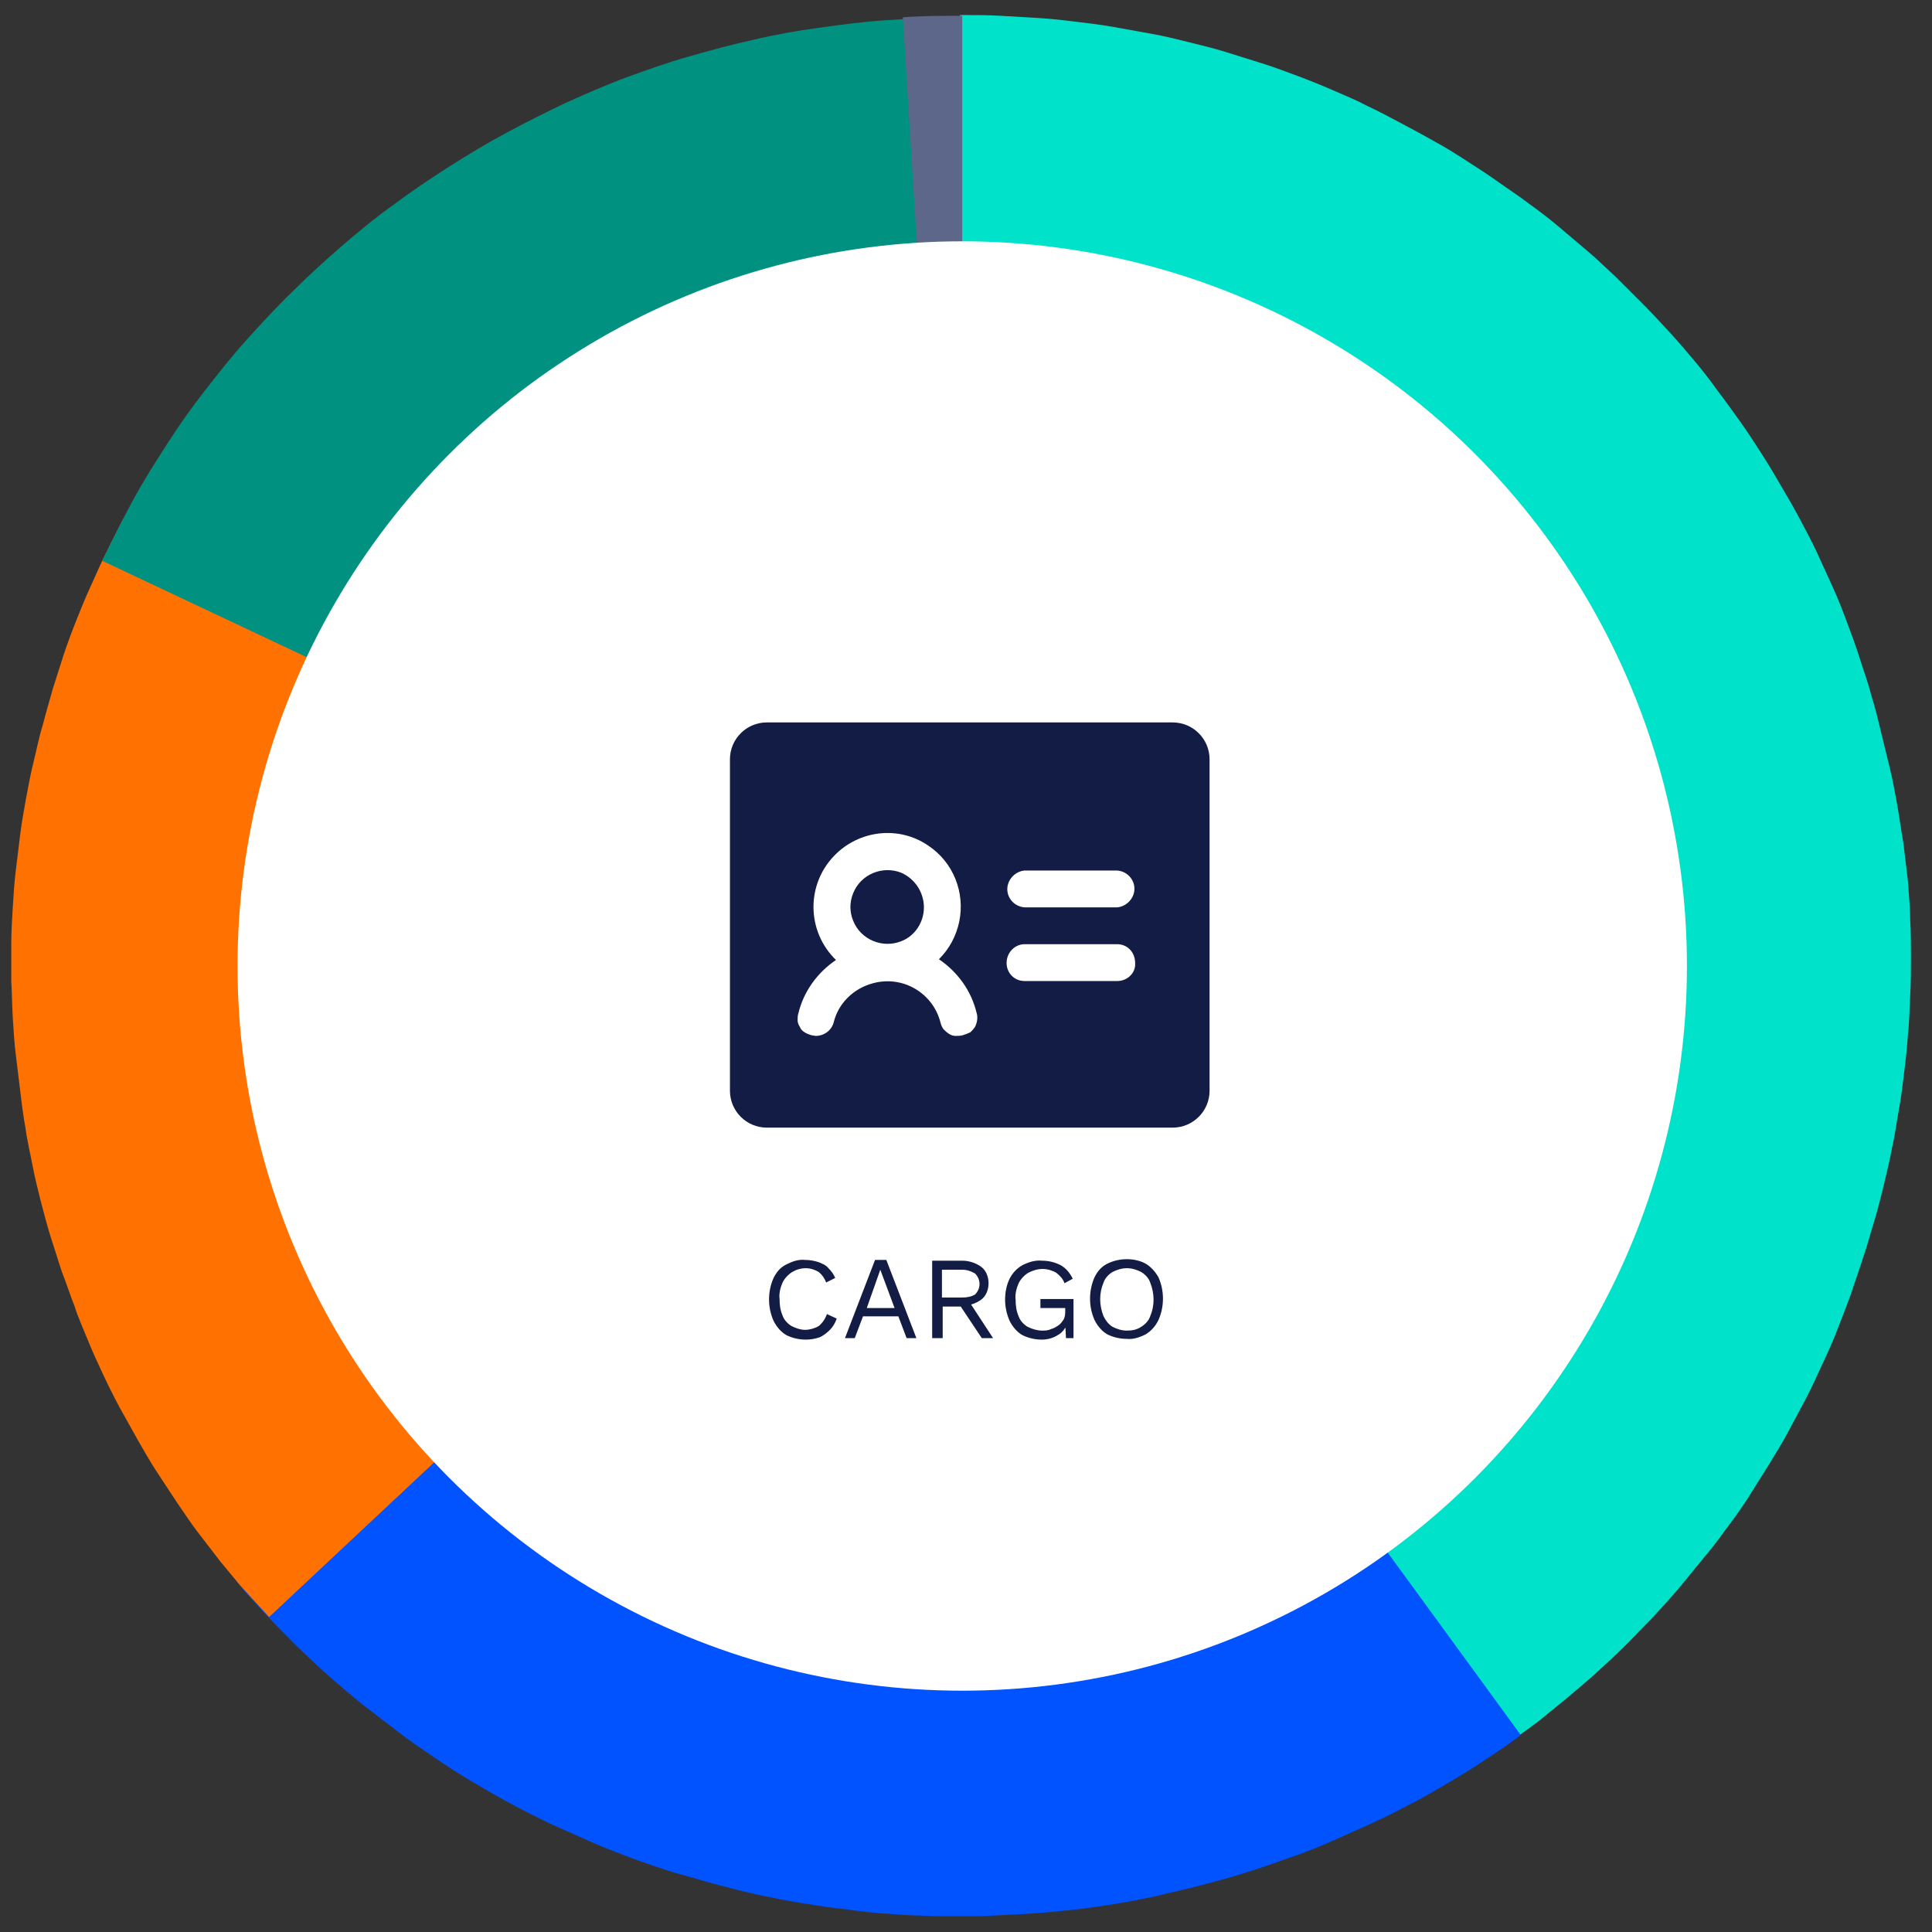
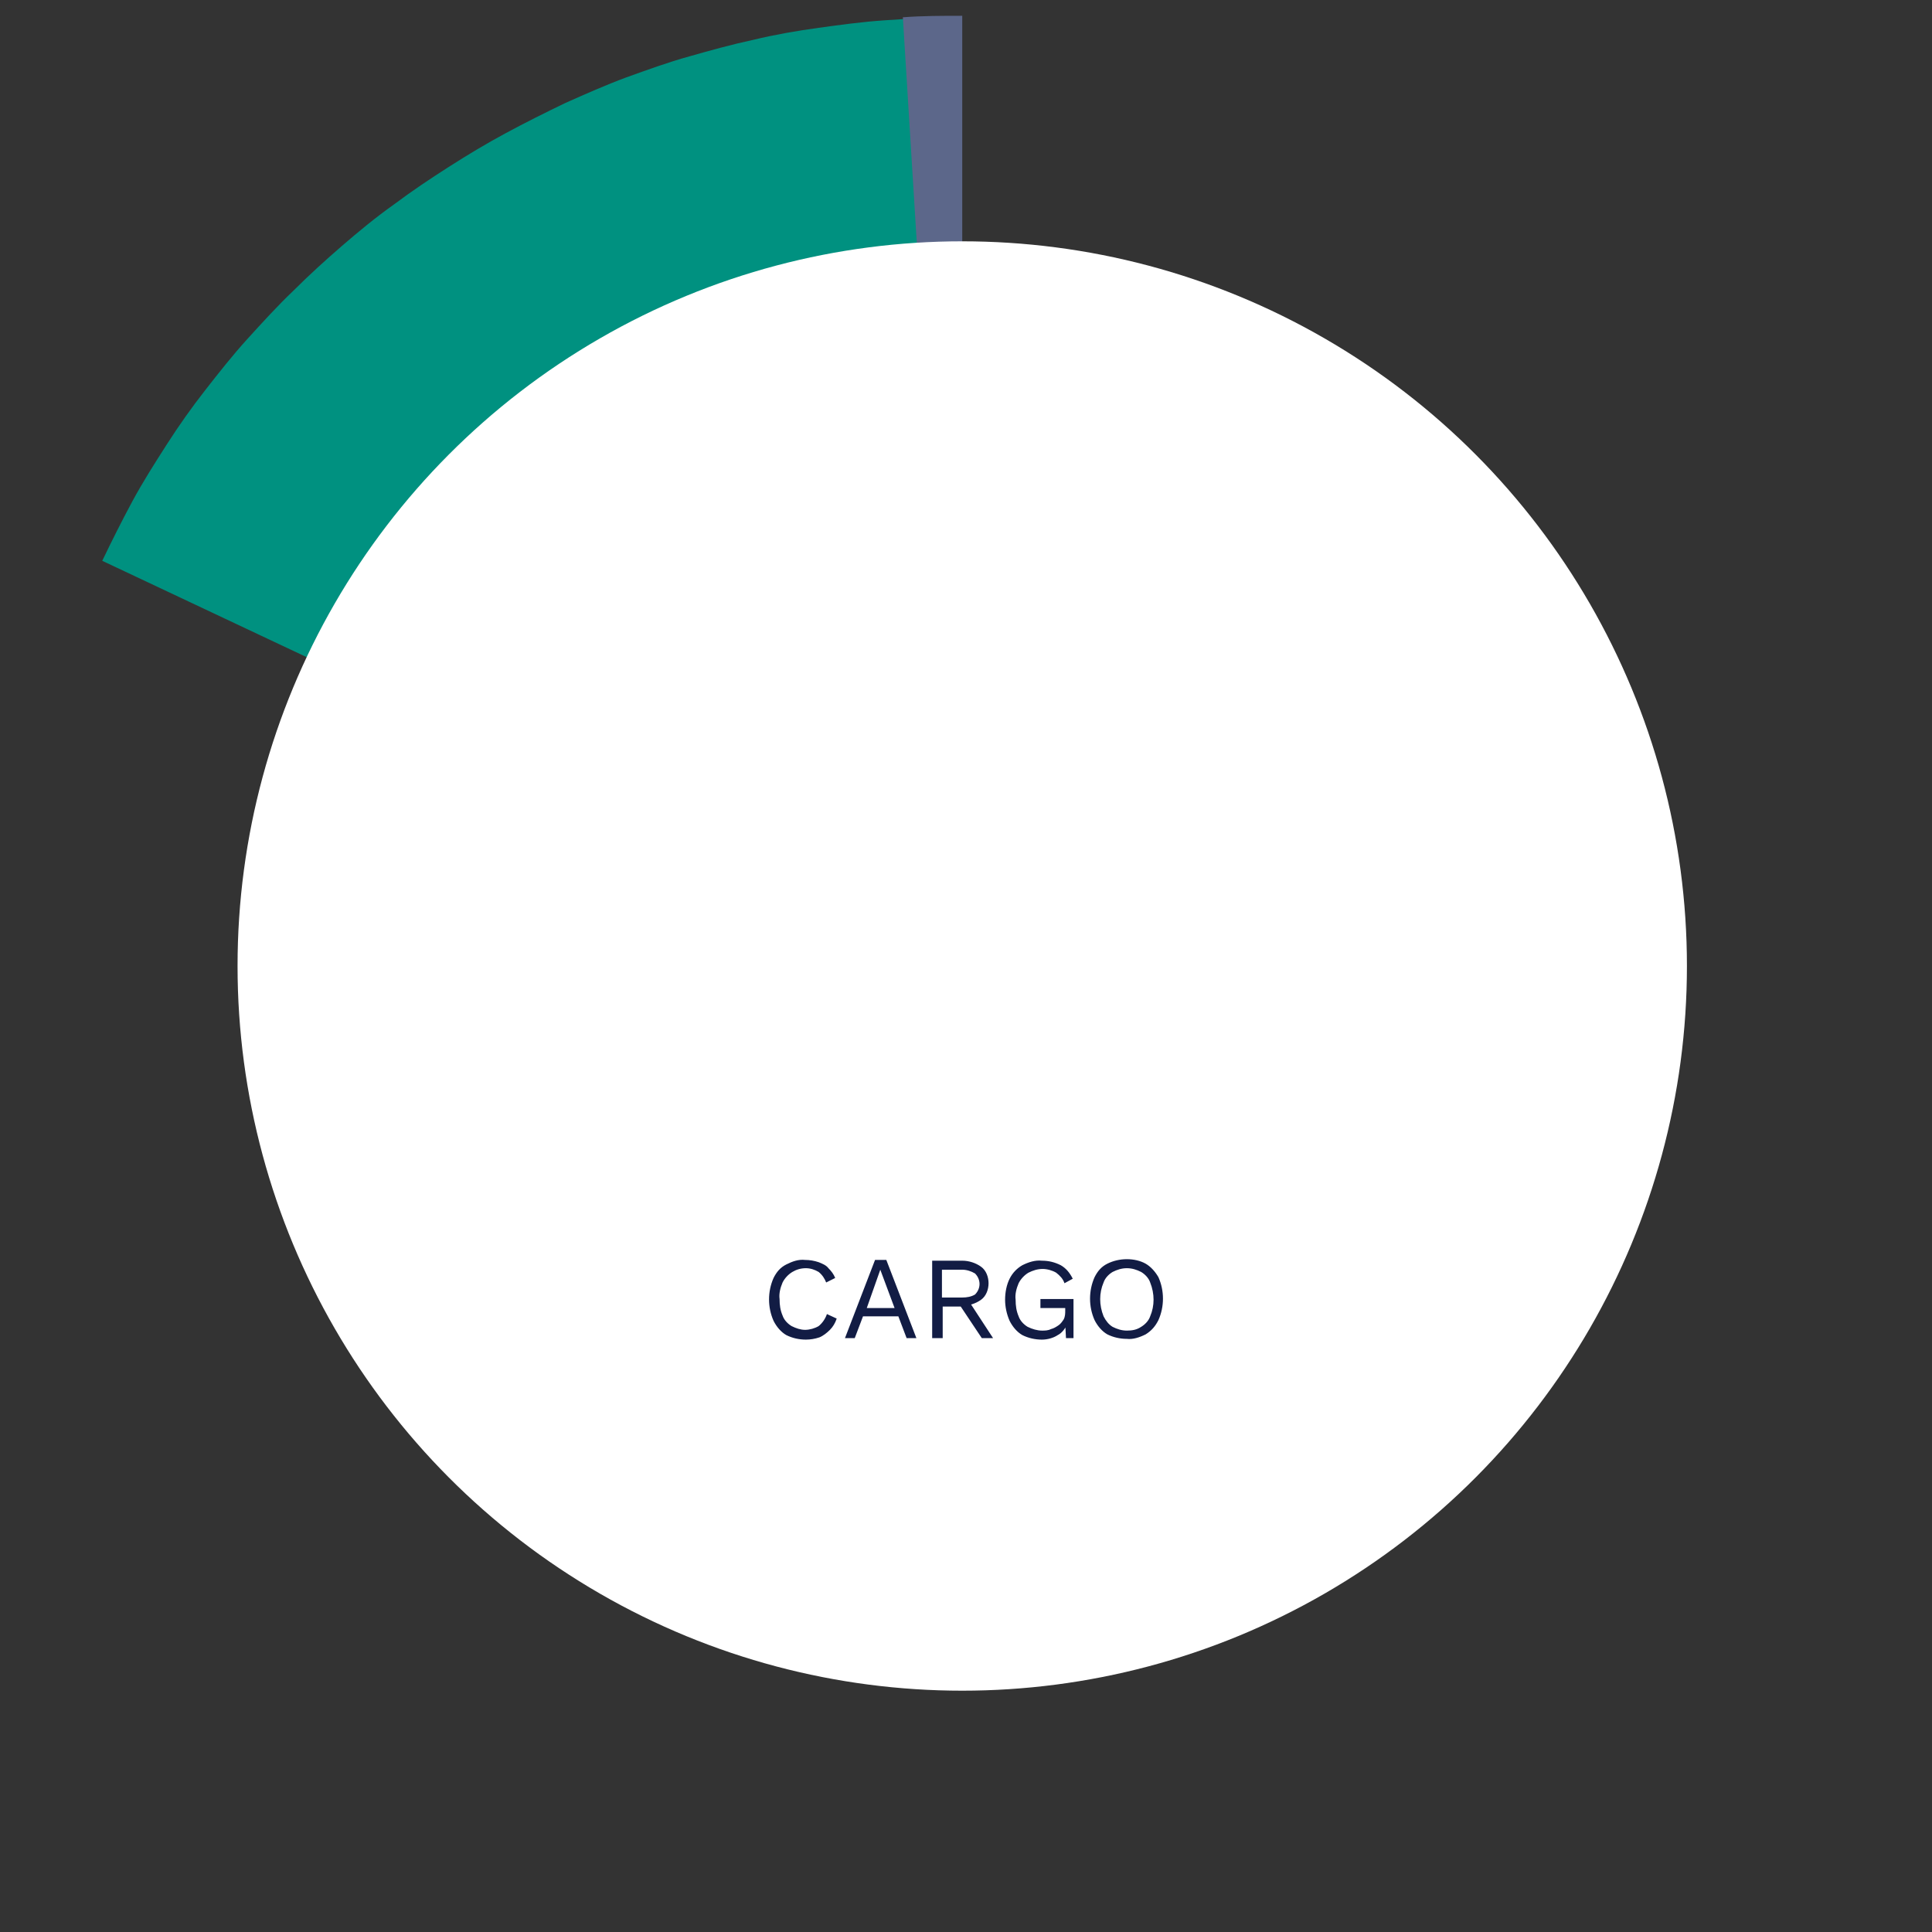
<svg xmlns="http://www.w3.org/2000/svg" xmlns:xlink="http://www.w3.org/1999/xlink" version="1.1" id="Capa_1" x="0px" y="0px" width="257px" height="257px" viewBox="0 0 257 257" style="enable-background:new 0 0 257 257;" xml:space="preserve">
  <rect x="0" y="0" width="257" height="257" fill="#333333" stroke="none" />
  <g>
    <defs>
      <rect id="SVGID_1_" x="1.5" y="2" width="253" height="253" />
    </defs>
    <clipPath id="SVGID_00000039854252564597675300000013822027172872452778_">
      <use xlink:href="#SVGID_1_" style="overflow:visible;" />
    </clipPath>
-     <path style="clip-path:url(#SVGID_00000039854252564597675300000013822027172872452778_);fill:#00E2CA;" d="M128,2   c1.7,0,3.4,0,5.1,0.1c1.7,0.1,3.4,0.2,5.1,0.3c1.7,0.1,3.4,0.3,5,0.5c1.7,0.2,3.3,0.4,5,0.7c1.7,0.3,3.3,0.6,5,0.9   c1.7,0.3,3.3,0.7,4.9,1.1c1.6,0.4,3.3,0.8,4.9,1.3c1.6,0.5,3.2,1,4.8,1.5c1.6,0.5,3.2,1.1,4.8,1.7c1.6,0.6,3.1,1.2,4.7,1.9   c1.6,0.7,3.1,1.3,4.6,2.1c1.5,0.7,3,1.5,4.5,2.3c1.5,0.8,3,1.6,4.4,2.4c1.5,0.8,2.9,1.7,4.3,2.6s2.8,1.8,4.2,2.8   c1.4,1,2.8,1.9,4.1,2.9c1.4,1,2.7,2,4,3.1c1.3,1.1,2.6,2.2,3.9,3.3c1.3,1.1,2.5,2.3,3.7,3.4c1.2,1.2,2.4,2.4,3.6,3.6   c1.2,1.2,2.3,2.4,3.5,3.7s2.2,2.5,3.3,3.8c1.1,1.3,2.1,2.6,3.1,4c1,1.3,2,2.7,3,4.1c1,1.4,1.9,2.8,2.8,4.2c0.9,1.4,1.8,2.9,2.6,4.3   c0.9,1.5,1.7,2.9,2.5,4.4c0.8,1.5,1.6,3,2.3,4.5c0.7,1.5,1.4,3.1,2.1,4.6c0.7,1.5,1.3,3.1,1.9,4.7c0.6,1.6,1.2,3.2,1.7,4.8   c0.5,1.6,1.1,3.2,1.5,4.8c0.5,1.6,0.9,3.2,1.3,4.9c0.4,1.6,0.8,3.3,1.2,4.9c0.4,1.7,0.7,3.3,1,5c0.3,1.7,0.5,3.3,0.8,5   c0.2,1.7,0.4,3.4,0.6,5c0.1,1.7,0.3,3.4,0.3,5.1c0.1,1.7,0.1,3.4,0.1,5.1c0,1.7,0,3.4-0.1,5.1c-0.1,1.7-0.1,3.4-0.3,5.1   c-0.1,1.7-0.3,3.4-0.5,5c-0.2,1.7-0.4,3.4-0.7,5s-0.5,3.3-0.9,5c-0.3,1.7-0.7,3.3-1.1,5c-0.4,1.6-0.8,3.3-1.3,4.9   c-0.5,1.6-0.9,3.2-1.5,4.9c-0.5,1.6-1.1,3.2-1.6,4.8c-0.6,1.6-1.2,3.2-1.8,4.7c-0.6,1.6-1.3,3.1-2,4.6c-0.7,1.5-1.4,3.1-2.2,4.6   c-0.8,1.5-1.6,3-2.4,4.5c-0.8,1.5-1.7,2.9-2.6,4.4c-0.9,1.4-1.8,2.9-2.7,4.3c-0.9,1.4-1.9,2.8-2.9,4.1c-1,1.4-2,2.7-3.1,4   c-1.1,1.3-2.1,2.6-3.2,3.9c-1.1,1.3-2.2,2.5-3.4,3.8c-1.2,1.2-2.3,2.4-3.5,3.6c-1.2,1.2-2.4,2.3-3.7,3.5c-1.2,1.1-2.5,2.2-3.8,3.3   c-1.3,1.1-2.6,2.1-3.9,3.2c-1.3,1-2.7,2-4.1,3c-1.4,1-2.8,1.9-4.2,2.9l-34.6-53c1.4-0.9,2.8-1.9,4.1-2.9c1.3-1,2.6-2.1,3.9-3.3   c1.2-1.1,2.5-2.3,3.6-3.6c1.2-1.2,2.3-2.5,3.3-3.8s2-2.7,3-4.1c0.9-1.4,1.8-2.8,2.7-4.3c0.8-1.5,1.6-3,2.3-4.5   c0.7-1.5,1.4-3.1,1.9-4.7c0.6-1.6,1.1-3.2,1.6-4.8c0.5-1.6,0.8-3.3,1.2-4.9c0.3-1.7,0.6-3.3,0.8-5c0.2-1.7,0.3-3.4,0.4-5.1   c0.1-1.7,0-3.4,0-5.1c-0.1-1.7-0.2-3.4-0.4-5c-0.2-1.7-0.5-3.3-0.9-5c-0.4-1.7-0.8-3.3-1.2-4.9c-0.5-1.6-1-3.2-1.6-4.8   c-0.6-1.6-1.3-3.1-2-4.6c-0.7-1.5-1.5-3-2.4-4.5c-0.9-1.5-1.8-2.9-2.7-4.3c-1-1.4-2-2.7-3.1-4c-1.1-1.3-2.2-2.6-3.4-3.8   s-2.4-2.4-3.7-3.5s-2.6-2.2-3.9-3.2c-1.4-1-2.7-2-4.2-2.9c-1.4-0.9-2.9-1.7-4.4-2.5c-1.5-0.8-3-1.5-4.6-2.2   c-1.6-0.7-3.1-1.3-4.7-1.8c-1.6-0.5-3.2-1-4.9-1.4c-1.6-0.4-3.3-0.7-5-1c-1.7-0.3-3.3-0.5-5-0.6c-1.7-0.1-3.4-0.2-5.1-0.2V2z" />
  </g>
  <g>
    <defs>
      <rect id="SVGID_00000132791041051778074000000002587440870454735519_" x="1.5" y="2" width="253" height="253" />
    </defs>
    <clipPath id="SVGID_00000049206676899821687440000009339277095385637803_">
      <use xlink:href="#SVGID_00000132791041051778074000000002587440870454735519_" style="overflow:visible;" />
    </clipPath>
-     <path style="clip-path:url(#SVGID_00000049206676899821687440000009339277095385637803_);fill:#0053FF;" d="M202.3,230.8   c-1.6,1.2-3.2,2.3-4.9,3.4c-1.6,1.1-3.3,2.1-5,3.1c-1.7,1-3.4,2-5.2,2.9c-1.7,0.9-3.5,1.8-5.3,2.6c-1.8,0.8-3.6,1.6-5.4,2.4   c-1.8,0.8-3.7,1.5-5.5,2.1c-1.9,0.7-3.7,1.3-5.6,1.9c-1.9,0.6-3.8,1.1-5.7,1.6c-1.9,0.5-3.8,0.9-5.8,1.4c-1.9,0.4-3.9,0.8-5.8,1.1   c-1.9,0.3-3.9,0.6-5.9,0.8c-2,0.2-3.9,0.4-5.9,0.5c-2,0.1-3.9,0.2-5.9,0.3c-2,0-3.9,0-5.9,0c-2-0.1-3.9-0.1-5.9-0.3   c-2-0.1-3.9-0.3-5.9-0.6c-2-0.2-3.9-0.5-5.8-0.8c-1.9-0.3-3.9-0.7-5.8-1.1c-1.9-0.4-3.8-0.9-5.7-1.4c-1.9-0.5-3.8-1.1-5.7-1.6   c-1.9-0.6-3.7-1.2-5.6-1.9c-1.8-0.7-3.7-1.4-5.5-2.2c-1.8-0.8-3.6-1.6-5.4-2.4c-1.8-0.9-3.5-1.7-5.3-2.7c-1.7-0.9-3.4-1.9-5.1-2.9   c-1.7-1-3.4-2.1-5-3.2c-1.6-1.1-3.3-2.2-4.8-3.4c-1.6-1.2-3.1-2.4-4.7-3.6c-1.5-1.2-3-2.5-4.5-3.8c-1.5-1.3-2.9-2.7-4.3-4   c-1.4-1.4-2.8-2.8-4.1-4.2c-1.3-1.4-2.7-2.9-3.9-4.4l48.2-40.9c0.6,0.8,1.3,1.5,2,2.2c0.7,0.7,1.4,1.4,2.1,2.1   c0.7,0.7,1.4,1.4,2.2,2c0.7,0.7,1.5,1.3,2.3,1.9c0.8,0.6,1.5,1.2,2.3,1.8c0.8,0.6,1.6,1.1,2.4,1.7c0.8,0.5,1.7,1.1,2.5,1.6   c0.8,0.5,1.7,1,2.6,1.5c0.9,0.5,1.7,0.9,2.6,1.3c0.9,0.4,1.8,0.8,2.7,1.2c0.9,0.4,1.8,0.7,2.7,1.1c0.9,0.3,1.9,0.7,2.8,1   c0.9,0.3,1.9,0.6,2.8,0.8c1,0.3,1.9,0.5,2.9,0.7c1,0.2,1.9,0.4,2.9,0.6c1,0.2,1.9,0.3,2.9,0.4c1,0.1,2,0.2,2.9,0.3   c1,0.1,2,0.1,3,0.1c1,0,2,0,3,0c1,0,2-0.1,3-0.1c1-0.1,2-0.2,2.9-0.3c1-0.1,2-0.2,2.9-0.4c1-0.2,1.9-0.3,2.9-0.5   c1-0.2,1.9-0.4,2.9-0.7c1-0.2,1.9-0.5,2.8-0.8c0.9-0.3,1.9-0.6,2.8-0.9c0.9-0.3,1.8-0.7,2.8-1.1c0.9-0.4,1.8-0.8,2.7-1.2   c0.9-0.4,1.8-0.9,2.6-1.3c0.9-0.5,1.7-0.9,2.6-1.4c0.8-0.5,1.7-1,2.5-1.6c0.8-0.5,1.6-1.1,2.4-1.7L202.3,230.8z" />
  </g>
  <g>
    <defs>
      <rect id="SVGID_00000159468010441404931760000013943773423299142057_" x="1.5" y="2" width="253" height="253" />
    </defs>
    <clipPath id="SVGID_00000183930645344295086950000016075089779559300017_">
      <use xlink:href="#SVGID_00000159468010441404931760000013943773423299142057_" style="overflow:visible;" />
    </clipPath>
-     <path style="clip-path:url(#SVGID_00000183930645344295086950000016075089779559300017_);fill:#FF7100;" d="M35.8,215.1   c-1.1-1.2-2.2-2.4-3.3-3.6c-1.1-1.2-2.1-2.5-3.2-3.8c-1-1.3-2-2.6-3-3.9c-1-1.3-1.9-2.7-2.8-4c-0.9-1.4-1.8-2.7-2.7-4.1   c-0.9-1.4-1.7-2.8-2.5-4.2c-0.8-1.4-1.6-2.9-2.4-4.3c-0.8-1.5-1.5-2.9-2.2-4.4c-0.7-1.5-1.4-3-2-4.5c-0.6-1.5-1.3-3-1.8-4.6   c-0.6-1.5-1.1-3.1-1.7-4.6c-0.5-1.6-1-3.1-1.5-4.7c-0.5-1.6-0.9-3.2-1.3-4.7c-0.4-1.6-0.8-3.2-1.1-4.8c-0.3-1.6-0.7-3.2-0.9-4.8   c-0.3-1.6-0.5-3.2-0.7-4.9c-0.2-1.6-0.4-3.3-0.6-4.9c-0.2-1.6-0.3-3.3-0.4-4.9c-0.1-1.6-0.1-3.3-0.2-4.9c0-1.6,0-3.3,0-4.9   c0-1.6,0.1-3.3,0.2-4.9c0.1-1.6,0.2-3.3,0.4-4.9c0.2-1.6,0.4-3.3,0.6-4.9c0.2-1.6,0.5-3.2,0.8-4.9c0.3-1.6,0.6-3.2,1-4.8   c0.4-1.6,0.7-3.2,1.2-4.8c0.4-1.6,0.9-3.2,1.3-4.7c0.5-1.6,1-3.1,1.5-4.7c0.5-1.5,1.1-3.1,1.7-4.6c0.6-1.5,1.2-3,1.9-4.5   c0.7-1.5,1.3-3,2.1-4.5c0.7-1.5,1.5-2.9,2.2-4.4l55.8,29.8c-0.8,1.4-1.5,2.9-2.1,4.4c-0.7,1.5-1.3,3-1.8,4.6   c-0.5,1.5-1,3.1-1.4,4.7c-0.4,1.6-0.8,3.2-1.1,4.8c-0.3,1.6-0.5,3.2-0.7,4.9c-0.2,1.6-0.3,3.3-0.3,4.9c0,1.6,0,3.3,0.1,4.9   c0.1,1.6,0.2,3.3,0.5,4.9c0.2,1.6,0.5,3.2,0.8,4.8c0.3,1.6,0.7,3.2,1.2,4.8c0.5,1.6,1,3.1,1.6,4.7c0.6,1.5,1.2,3,1.9,4.5   c0.7,1.5,1.5,2.9,2.3,4.4c0.8,1.4,1.7,2.8,2.6,4.2c0.9,1.4,1.9,2.7,2.9,3.9c1,1.3,2.1,2.5,3.2,3.7L35.8,215.1z" />
  </g>
  <g>
    <defs>
      <rect id="SVGID_00000069363655401244049610000011051816560546131855_" x="1.5" y="2" width="253" height="253" />
    </defs>
    <clipPath id="SVGID_00000063606134383611668670000013854525852765953974_">
      <use xlink:href="#SVGID_00000069363655401244049610000011051816560546131855_" style="overflow:visible;" />
    </clipPath>
    <path style="clip-path:url(#SVGID_00000063606134383611668670000013854525852765953974_);fill:#009180;" d="M13.6,74.6   c1.3-2.7,2.6-5.3,4-7.9c1.4-2.6,3-5.1,4.6-7.6c1.6-2.5,3.3-4.9,5.1-7.2c1.8-2.3,3.6-4.6,5.6-6.8s4-4.4,6.1-6.4   c2.1-2.1,4.3-4.1,6.5-6c2.2-1.9,4.5-3.8,6.9-5.5c2.4-1.8,4.8-3.4,7.3-5c2.5-1.6,5-3.1,7.6-4.5c2.6-1.4,5.2-2.7,7.9-4   c2.7-1.2,5.4-2.4,8.1-3.4c2.8-1,5.5-2,8.4-2.8c2.8-0.8,5.7-1.6,8.5-2.2c2.9-0.7,5.8-1.2,8.7-1.6c2.9-0.4,5.8-0.8,8.8-1   s5.9-0.4,8.8-0.4l0.8,63.2c-1.5,0-2.9,0.1-4.4,0.2c-1.5,0.1-2.9,0.3-4.4,0.5c-1.5,0.2-2.9,0.5-4.3,0.8c-1.4,0.3-2.9,0.7-4.3,1.1   c-1.4,0.4-2.8,0.9-4.2,1.4c-1.4,0.5-2.7,1.1-4.1,1.7c-1.3,0.6-2.7,1.3-3.9,2c-1.3,0.7-2.6,1.5-3.8,2.3c-1.2,0.8-2.4,1.6-3.6,2.5   c-1.2,0.9-2.3,1.8-3.4,2.8c-1.1,1-2.2,2-3.2,3c-1,1-2.1,2.1-3,3.2c-1,1.1-1.9,2.2-2.8,3.4c-0.9,1.2-1.7,2.4-2.5,3.6   c-0.8,1.2-1.6,2.5-2.3,3.8c-0.7,1.3-1.4,2.6-2,3.9L13.6,74.6z" />
  </g>
  <g>
    <path style="fill:#5C678A;" d="M120.1,2.3c2.6-0.2,5.3-0.2,7.9-0.2l0,63.2c-1.3,0-2.6,0-4,0.1L120.1,2.3z" />
  </g>
  <g>
-     <path style="fill:#41B8D5;" d="M128,2C128,2,128,2,128,2l0,63.2c0,0,0,0,0,0V2z" />
-   </g>
+     </g>
  <circle style="fill-rule:evenodd;clip-rule:evenodd;fill:#FFFFFF;" cx="128" cy="128.5" r="96.4" />
-   <path style="fill:#121C44;" d="M156,96.1h-54c-2.7,0-4.9,2.2-4.9,4.9v44.1c0,2.7,2.2,4.9,4.9,4.9l0,0h54c2.7,0,4.9-2.2,4.9-4.9V101  C160.9,98.3,158.7,96.1,156,96.1L156,96.1z M128.1,137.7c-0.3,0.1-0.7,0.1-1,0.1s-0.6-0.1-0.9-0.3s-0.5-0.4-0.7-0.6  c-0.2-0.3-0.3-0.5-0.4-0.9c-1-3.9-5-6.3-9-5.2c-2.6,0.7-4.6,2.7-5.2,5.2c-0.3,1.1-1.3,1.8-2.4,1.8l-0.6-0.1  c-0.3-0.1-0.6-0.2-0.9-0.4s-0.5-0.4-0.6-0.7c-0.2-0.3-0.3-0.6-0.3-0.9c0-0.3,0-0.6,0.1-0.9c0.7-2.9,2.5-5.4,5-7.1  c-3.9-3.8-4-10-0.2-13.9c3.3-3.4,8.6-4,12.5-1.3c3.3,2.2,4.9,6.2,4.1,10.1c-0.4,1.9-1.3,3.6-2.7,5c2.5,1.7,4.3,4.2,5,7.1  c0.2,0.6,0.1,1.3-0.2,1.9c-0.2,0.3-0.4,0.5-0.6,0.7C128.7,137.5,128.4,137.6,128.1,137.7z M148.6,130.5h-12.3  c-1.4,0-2.4-1.1-2.4-2.4c0-1.4,1.1-2.5,2.4-2.5h12.3c1.4,0,2.4,1.1,2.4,2.5C151.1,129.4,150,130.5,148.6,130.5z M148.6,120.7h-12.3  c-1.4-0.1-2.4-1.3-2.3-2.6c0.1-1.2,1.1-2.2,2.3-2.3h12.3c1.4,0.1,2.4,1.3,2.3,2.6C150.8,119.6,149.8,120.6,148.6,120.7z   M122.9,120.7c0,2-1.2,3.8-3,4.5c-2.5,1-5.4-0.2-6.4-2.7c-0.5-1.2-0.5-2.5,0-3.7c1-2.5,3.9-3.7,6.4-2.7  C121.7,116.9,122.9,118.7,122.9,120.7L122.9,120.7z" />
  <path style="fill:#121C44;" d="M111.3,175.4c-0.2,0.6-0.5,1.1-0.9,1.5s-0.9,0.8-1.4,1c-0.6,0.2-1.2,0.3-1.8,0.3  c-0.9,0-1.8-0.2-2.6-0.6c-0.7-0.4-1.3-1.1-1.7-1.9c-0.8-1.8-0.8-3.9,0-5.7c0.4-0.8,0.9-1.4,1.7-1.8c0.8-0.4,1.6-0.7,2.5-0.6  c0.6,0,1.2,0.1,1.8,0.3c0.5,0.2,1,0.4,1.3,0.8c0.4,0.4,0.7,0.8,0.9,1.3l-1.2,0.6c-0.2-0.5-0.5-1-1-1.4c-0.5-0.3-1.1-0.5-1.7-0.5  c-0.7,0-1.3,0.2-1.8,0.5s-1,0.8-1.3,1.4c-0.3,0.7-0.5,1.5-0.4,2.2c0,0.8,0.1,1.5,0.4,2.2c0.2,0.6,0.7,1.1,1.2,1.4  c0.6,0.3,1.2,0.5,1.8,0.5c0.6,0,1.3-0.2,1.8-0.5c0.5-0.4,0.9-1,1.1-1.6L111.3,175.4z M121.9,178h-1.3l-1.1-2.9h-4.7l-1.1,2.9h-1.3  l4-10.4h1.5L121.9,178z M115.3,174h3.7l-1.9-5.1L115.3,174z M128,167.7c0.9,0,1.8,0.3,2.5,0.8s1,1.4,1,2.2s-0.3,1.7-1,2.2  s-1.6,0.8-2.5,0.8l-0.1,0.1h-2.5v4.2H124v-10.3H128z M128,172.6c0.6,0,1.2-0.1,1.7-0.4c0.4-0.4,0.6-0.9,0.6-1.4s-0.2-1-0.6-1.4  c-0.5-0.3-1.1-0.5-1.7-0.5h-2.7v3.7L128,172.6L128,172.6z M128.7,172.8l3.4,5.2h-1.5l-3-4.5L128.7,172.8z M138.6,178.2  c-0.9,0-1.8-0.2-2.6-0.6c-0.7-0.4-1.3-1.1-1.7-1.9c-0.4-0.9-0.6-1.9-0.6-2.8c0-1,0.2-2,0.6-2.8c0.4-0.8,1-1.4,1.7-1.8  c0.8-0.4,1.7-0.7,2.6-0.6c0.9,0,1.7,0.2,2.5,0.6c0.7,0.4,1.2,1,1.6,1.8l-1.1,0.6c-0.2-0.6-0.6-1-1.1-1.4c-0.5-0.3-1.2-0.5-1.8-0.5  c-0.7,0-1.3,0.2-1.9,0.5c-0.5,0.3-1,0.8-1.3,1.4c-0.3,0.7-0.5,1.5-0.4,2.2c0,0.8,0.1,1.5,0.4,2.2c0.2,0.6,0.7,1.1,1.2,1.4  c0.6,0.3,1.3,0.5,1.9,0.5c0.4,0,0.8,0,1.2-0.2c0.4-0.1,0.7-0.3,1-0.5s0.5-0.5,0.7-0.8c0.2-0.4,0.2-0.8,0.2-1.2V174h-3.3v-1.2h4.4  v5.2h-1l-0.1-1.9h0.3c-0.3,0.6-0.7,1.2-1.3,1.5C140.1,178,139.3,178.2,138.6,178.2L138.6,178.2z M149.9,167.5c0.9,0,1.8,0.2,2.5,0.6  c0.7,0.4,1.3,1.1,1.7,1.8c0.8,1.8,0.8,3.9,0,5.7c-0.4,0.8-0.9,1.4-1.7,1.9c-0.8,0.4-1.7,0.7-2.5,0.6c-0.9,0-1.8-0.2-2.6-0.6  c-0.7-0.4-1.3-1.1-1.7-1.9c-0.8-1.8-0.8-3.9,0-5.7c0.4-0.8,0.9-1.4,1.7-1.8C148.1,167.7,149,167.5,149.9,167.5L149.9,167.5z   M149.9,168.7c-0.7,0-1.3,0.2-1.9,0.5c-0.5,0.3-1,0.8-1.2,1.4c-0.6,1.4-0.6,3,0,4.5c0.3,0.6,0.7,1.1,1.2,1.4  c0.6,0.3,1.2,0.5,1.9,0.5s1.3-0.1,1.9-0.5c0.5-0.3,1-0.8,1.2-1.4c0.6-1.4,0.6-3,0-4.5c-0.2-0.6-0.7-1.1-1.2-1.4  C151.2,168.9,150.6,168.7,149.9,168.7L149.9,168.7z" />
</svg>